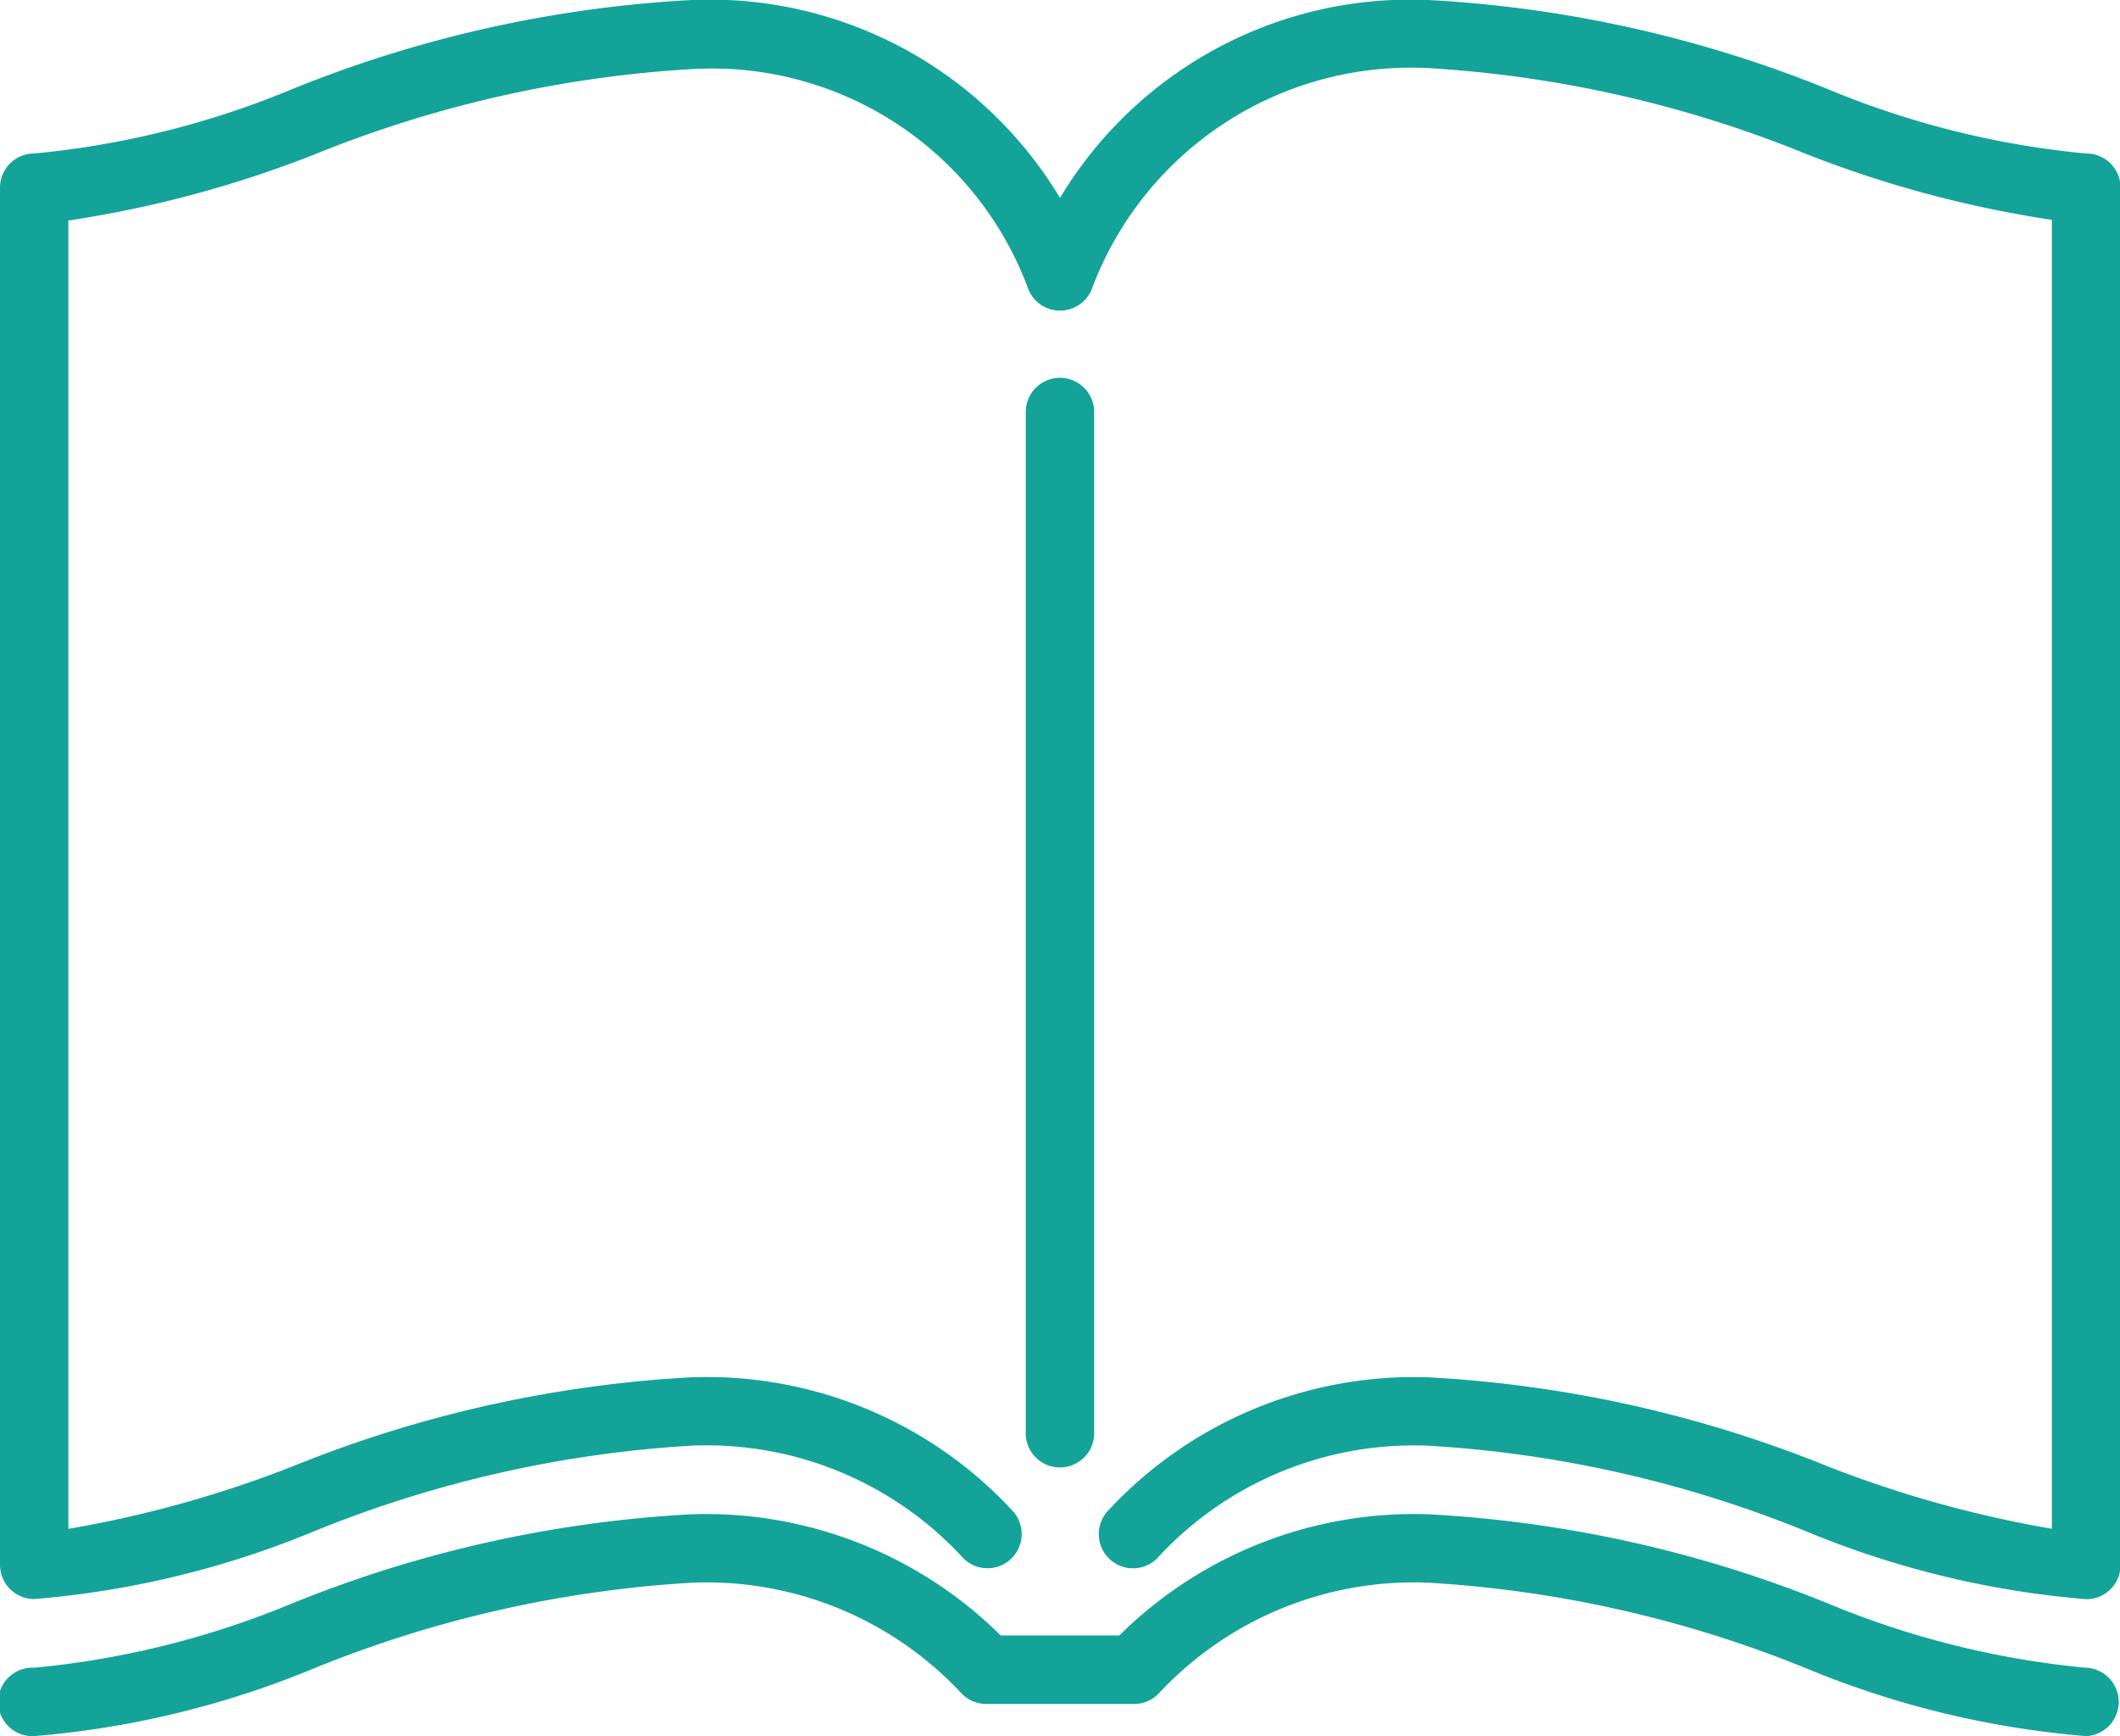
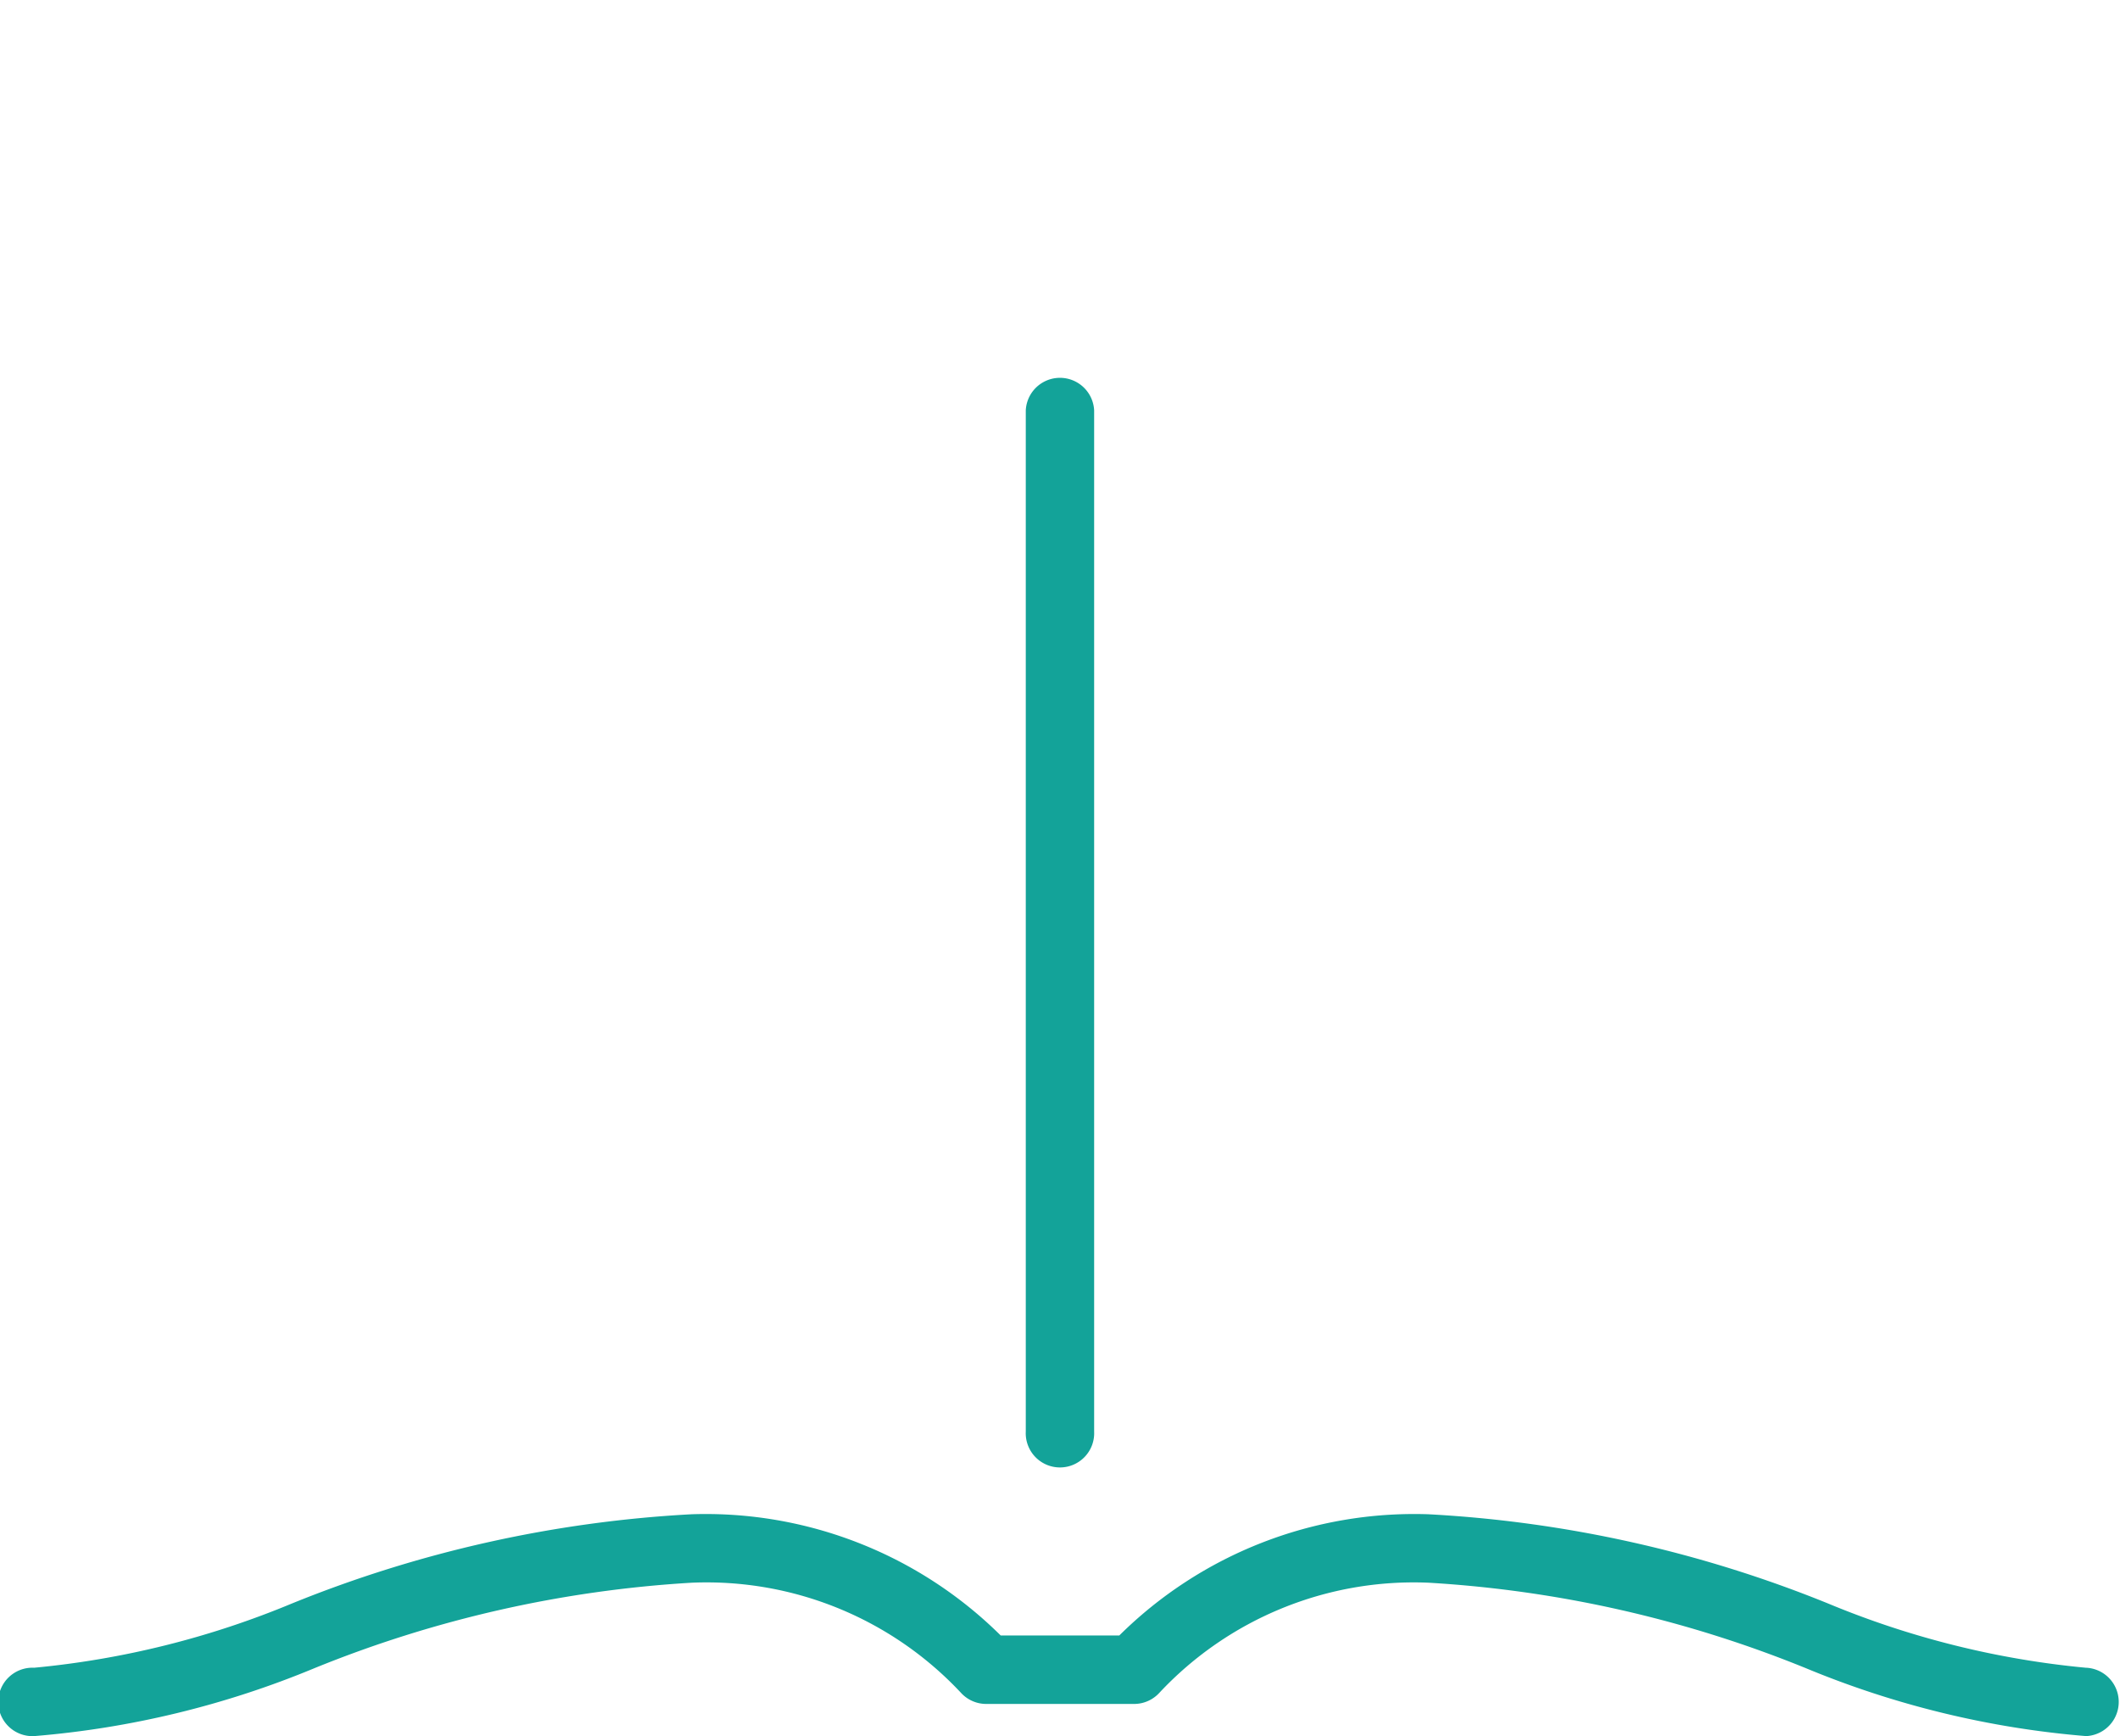
<svg xmlns="http://www.w3.org/2000/svg" width="25.708" height="21.05" viewBox="0 0 25.708 21.05">
  <g transform="translate(-330.292 -235.656)">
-     <path d="M225.829,137.416V125.035a.415.415,0,0,0-.829,0v12.382a.415.415,0,1,0,.829,0Z" transform="translate(117.731 115.597)" fill="#13a399" />
-     <path d="M25.294,43.987a10.759,10.759,0,0,1-3.126-.779,15.015,15.015,0,0,0-4.847-1.082,4.954,4.954,0,0,0-4.467,2.4,4.954,4.954,0,0,0-4.467-2.4A15.014,15.014,0,0,0,3.54,43.208a10.761,10.761,0,0,1-3.126.779A.415.415,0,0,0,0,44.4V61.1a.415.415,0,0,0,.415.415,11.244,11.244,0,0,0,3.4-.824,14.384,14.384,0,0,1,4.575-1.036,4.223,4.223,0,0,1,3.264,1.335.415.415,0,1,0,.612-.559,5.054,5.054,0,0,0-3.876-1.605A15.014,15.014,0,0,0,3.54,59.91a13.838,13.838,0,0,1-2.711.754V44.8a13.714,13.714,0,0,0,2.982-.8,14.384,14.384,0,0,1,4.575-1.036A4.091,4.091,0,0,1,12.458,45.6a.415.415,0,0,0,.793,0,4.13,4.13,0,0,1,4.071-2.648A14.384,14.384,0,0,1,21.9,43.992a13.712,13.712,0,0,0,2.982.8V60.663a13.841,13.841,0,0,1-2.711-.754,15.014,15.014,0,0,0-4.847-1.082,5.053,5.053,0,0,0-3.876,1.605.415.415,0,1,0,.612.559,4.223,4.223,0,0,1,3.264-1.335A14.384,14.384,0,0,1,21.9,60.693a11.245,11.245,0,0,0,3.4.824.415.415,0,0,0,.415-.415V44.4A.415.415,0,0,0,25.294,43.987Z" transform="translate(330.292 193.53)" fill="#13a399" />
+     <path d="M225.829,137.416V125.035a.415.415,0,0,0-.829,0v12.382a.415.415,0,1,0,.829,0" transform="translate(117.731 115.597)" fill="#13a399" />
    <path d="M25.294,376.079a10.759,10.759,0,0,1-3.126-.779,15.014,15.014,0,0,0-4.847-1.082,5.08,5.08,0,0,0-3.748,1.47H12.135a5.081,5.081,0,0,0-3.748-1.47A15.014,15.014,0,0,0,3.54,375.3a10.759,10.759,0,0,1-3.126.779.415.415,0,1,0,0,.829,11.243,11.243,0,0,0,3.4-.824,14.384,14.384,0,0,1,4.575-1.036,4.223,4.223,0,0,1,3.264,1.335.415.415,0,0,0,.306.135h1.794a.415.415,0,0,0,.306-.135,4.223,4.223,0,0,1,3.264-1.335,14.383,14.383,0,0,1,4.575,1.036,11.245,11.245,0,0,0,3.4.824.415.415,0,0,0,0-.829Z" transform="translate(330.292 -120.201)" fill="#13a399" />
  </g>
</svg>